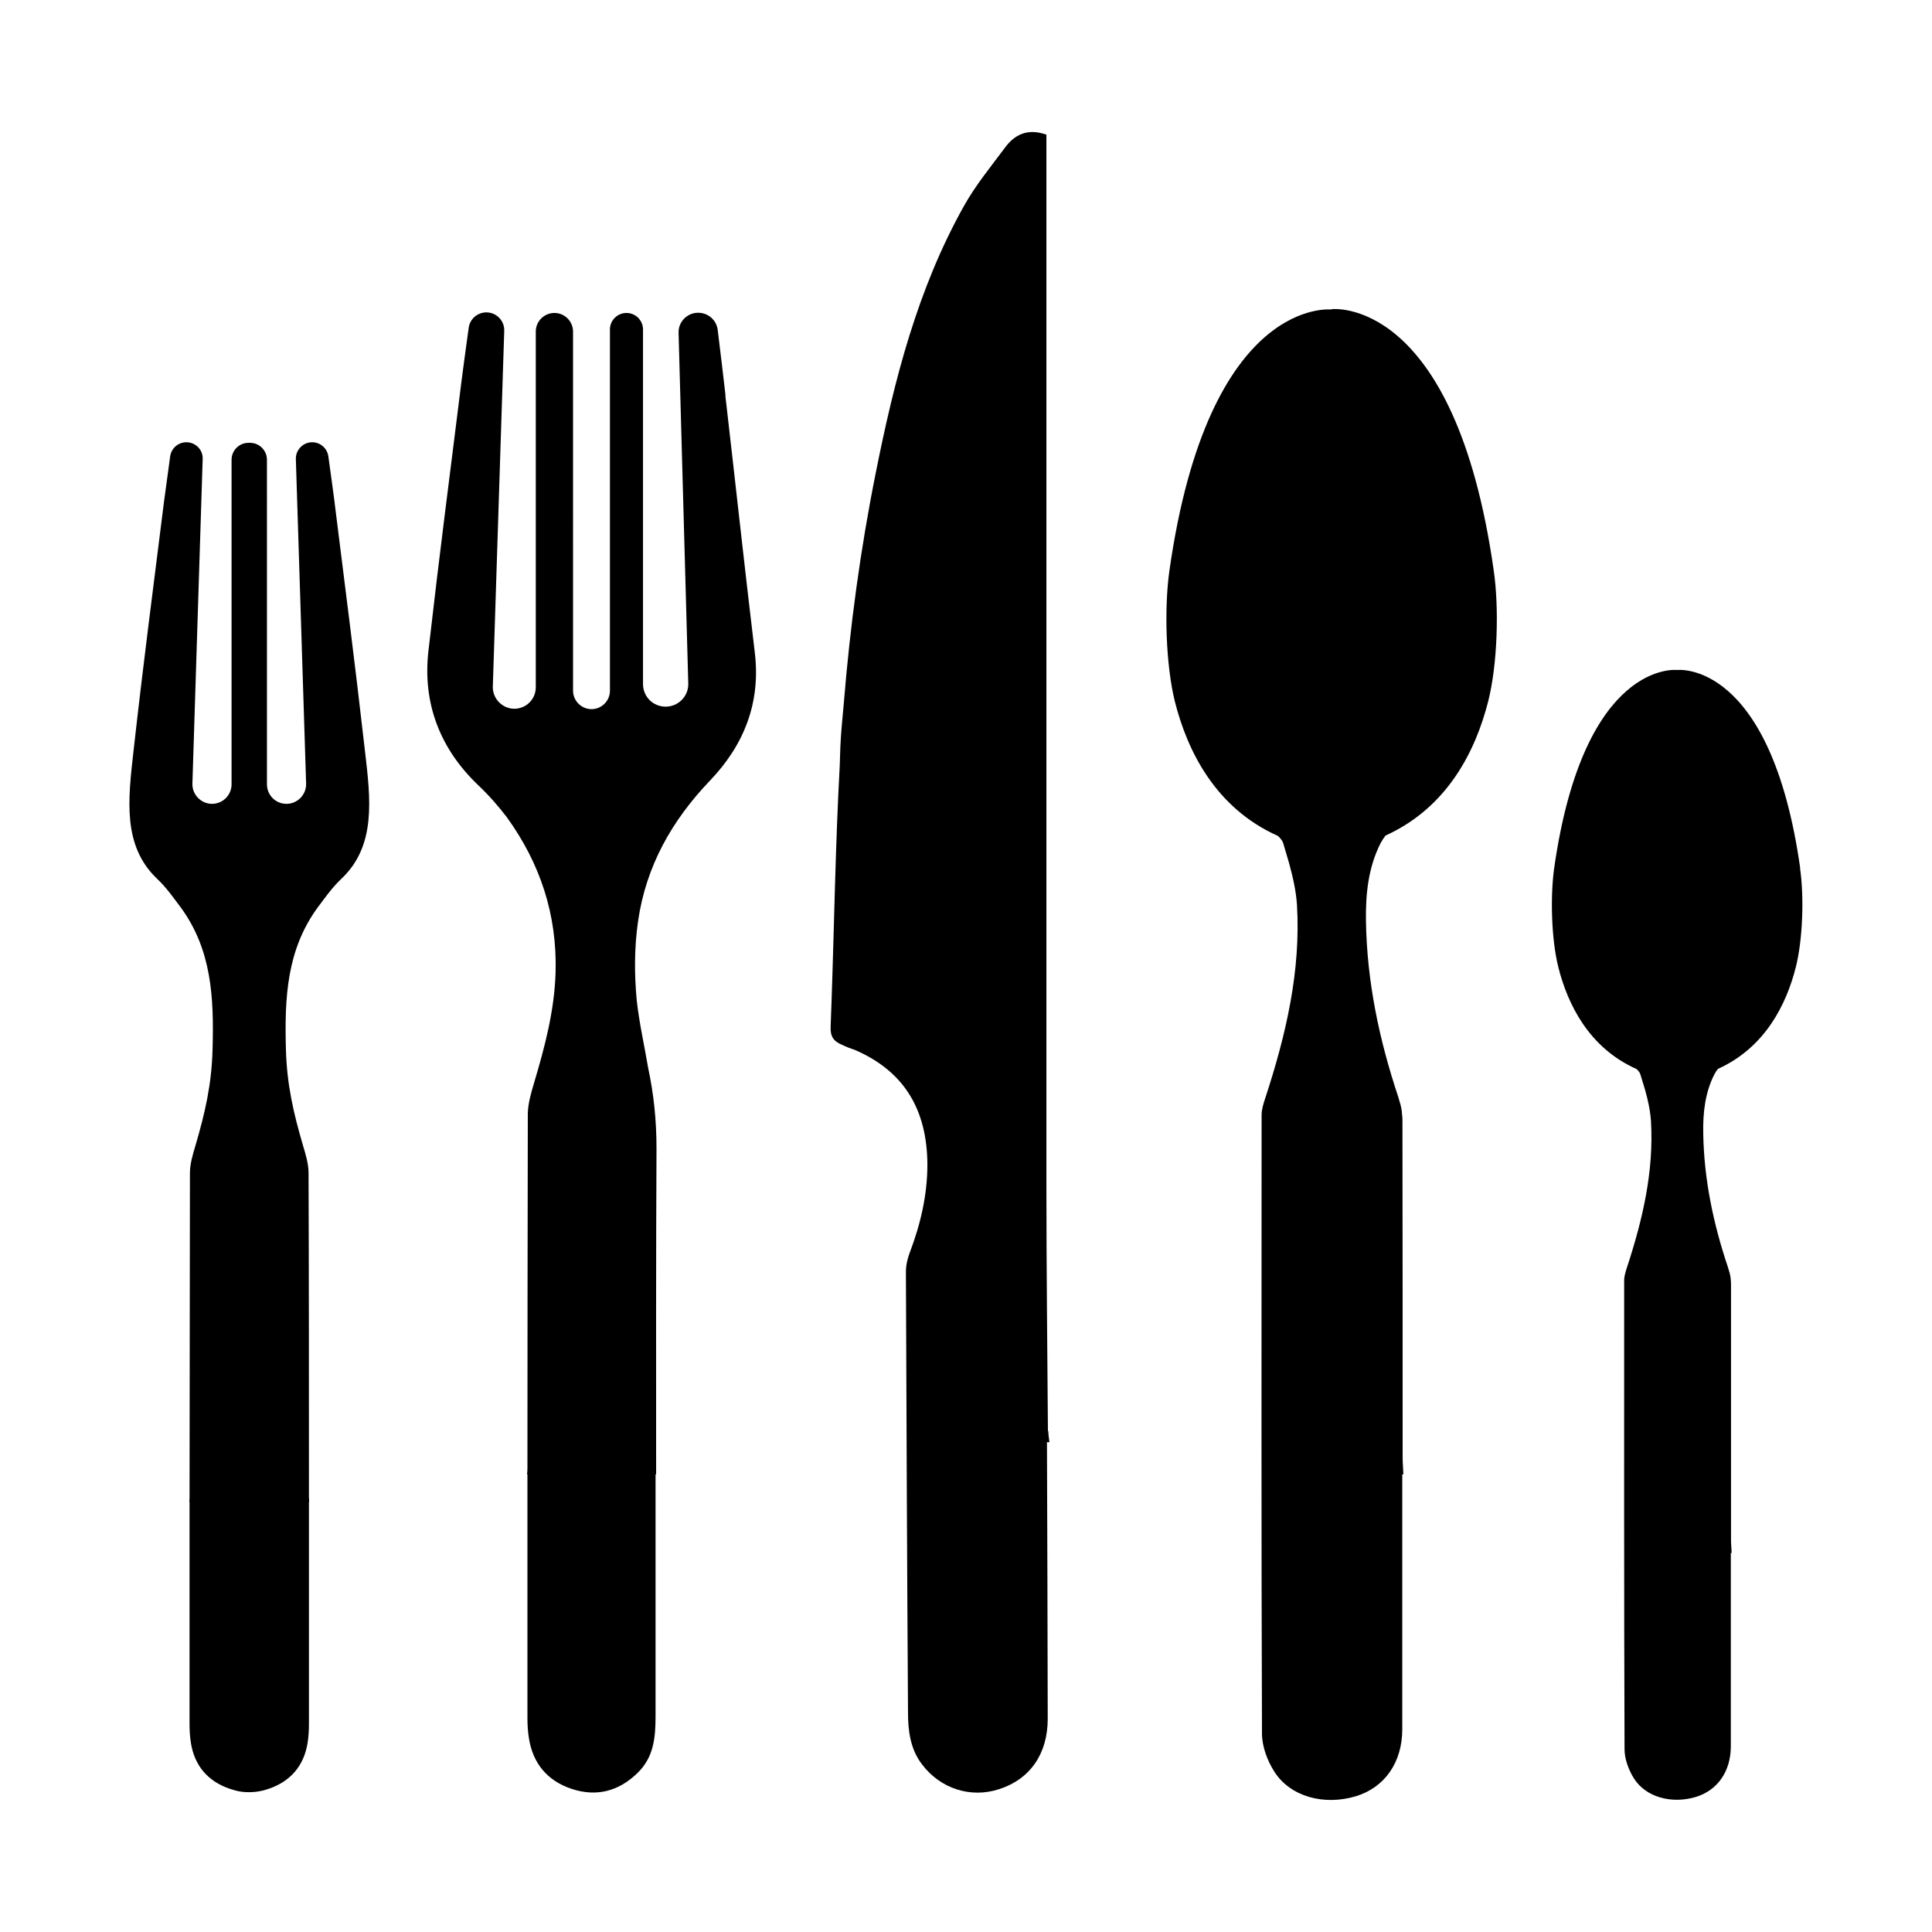
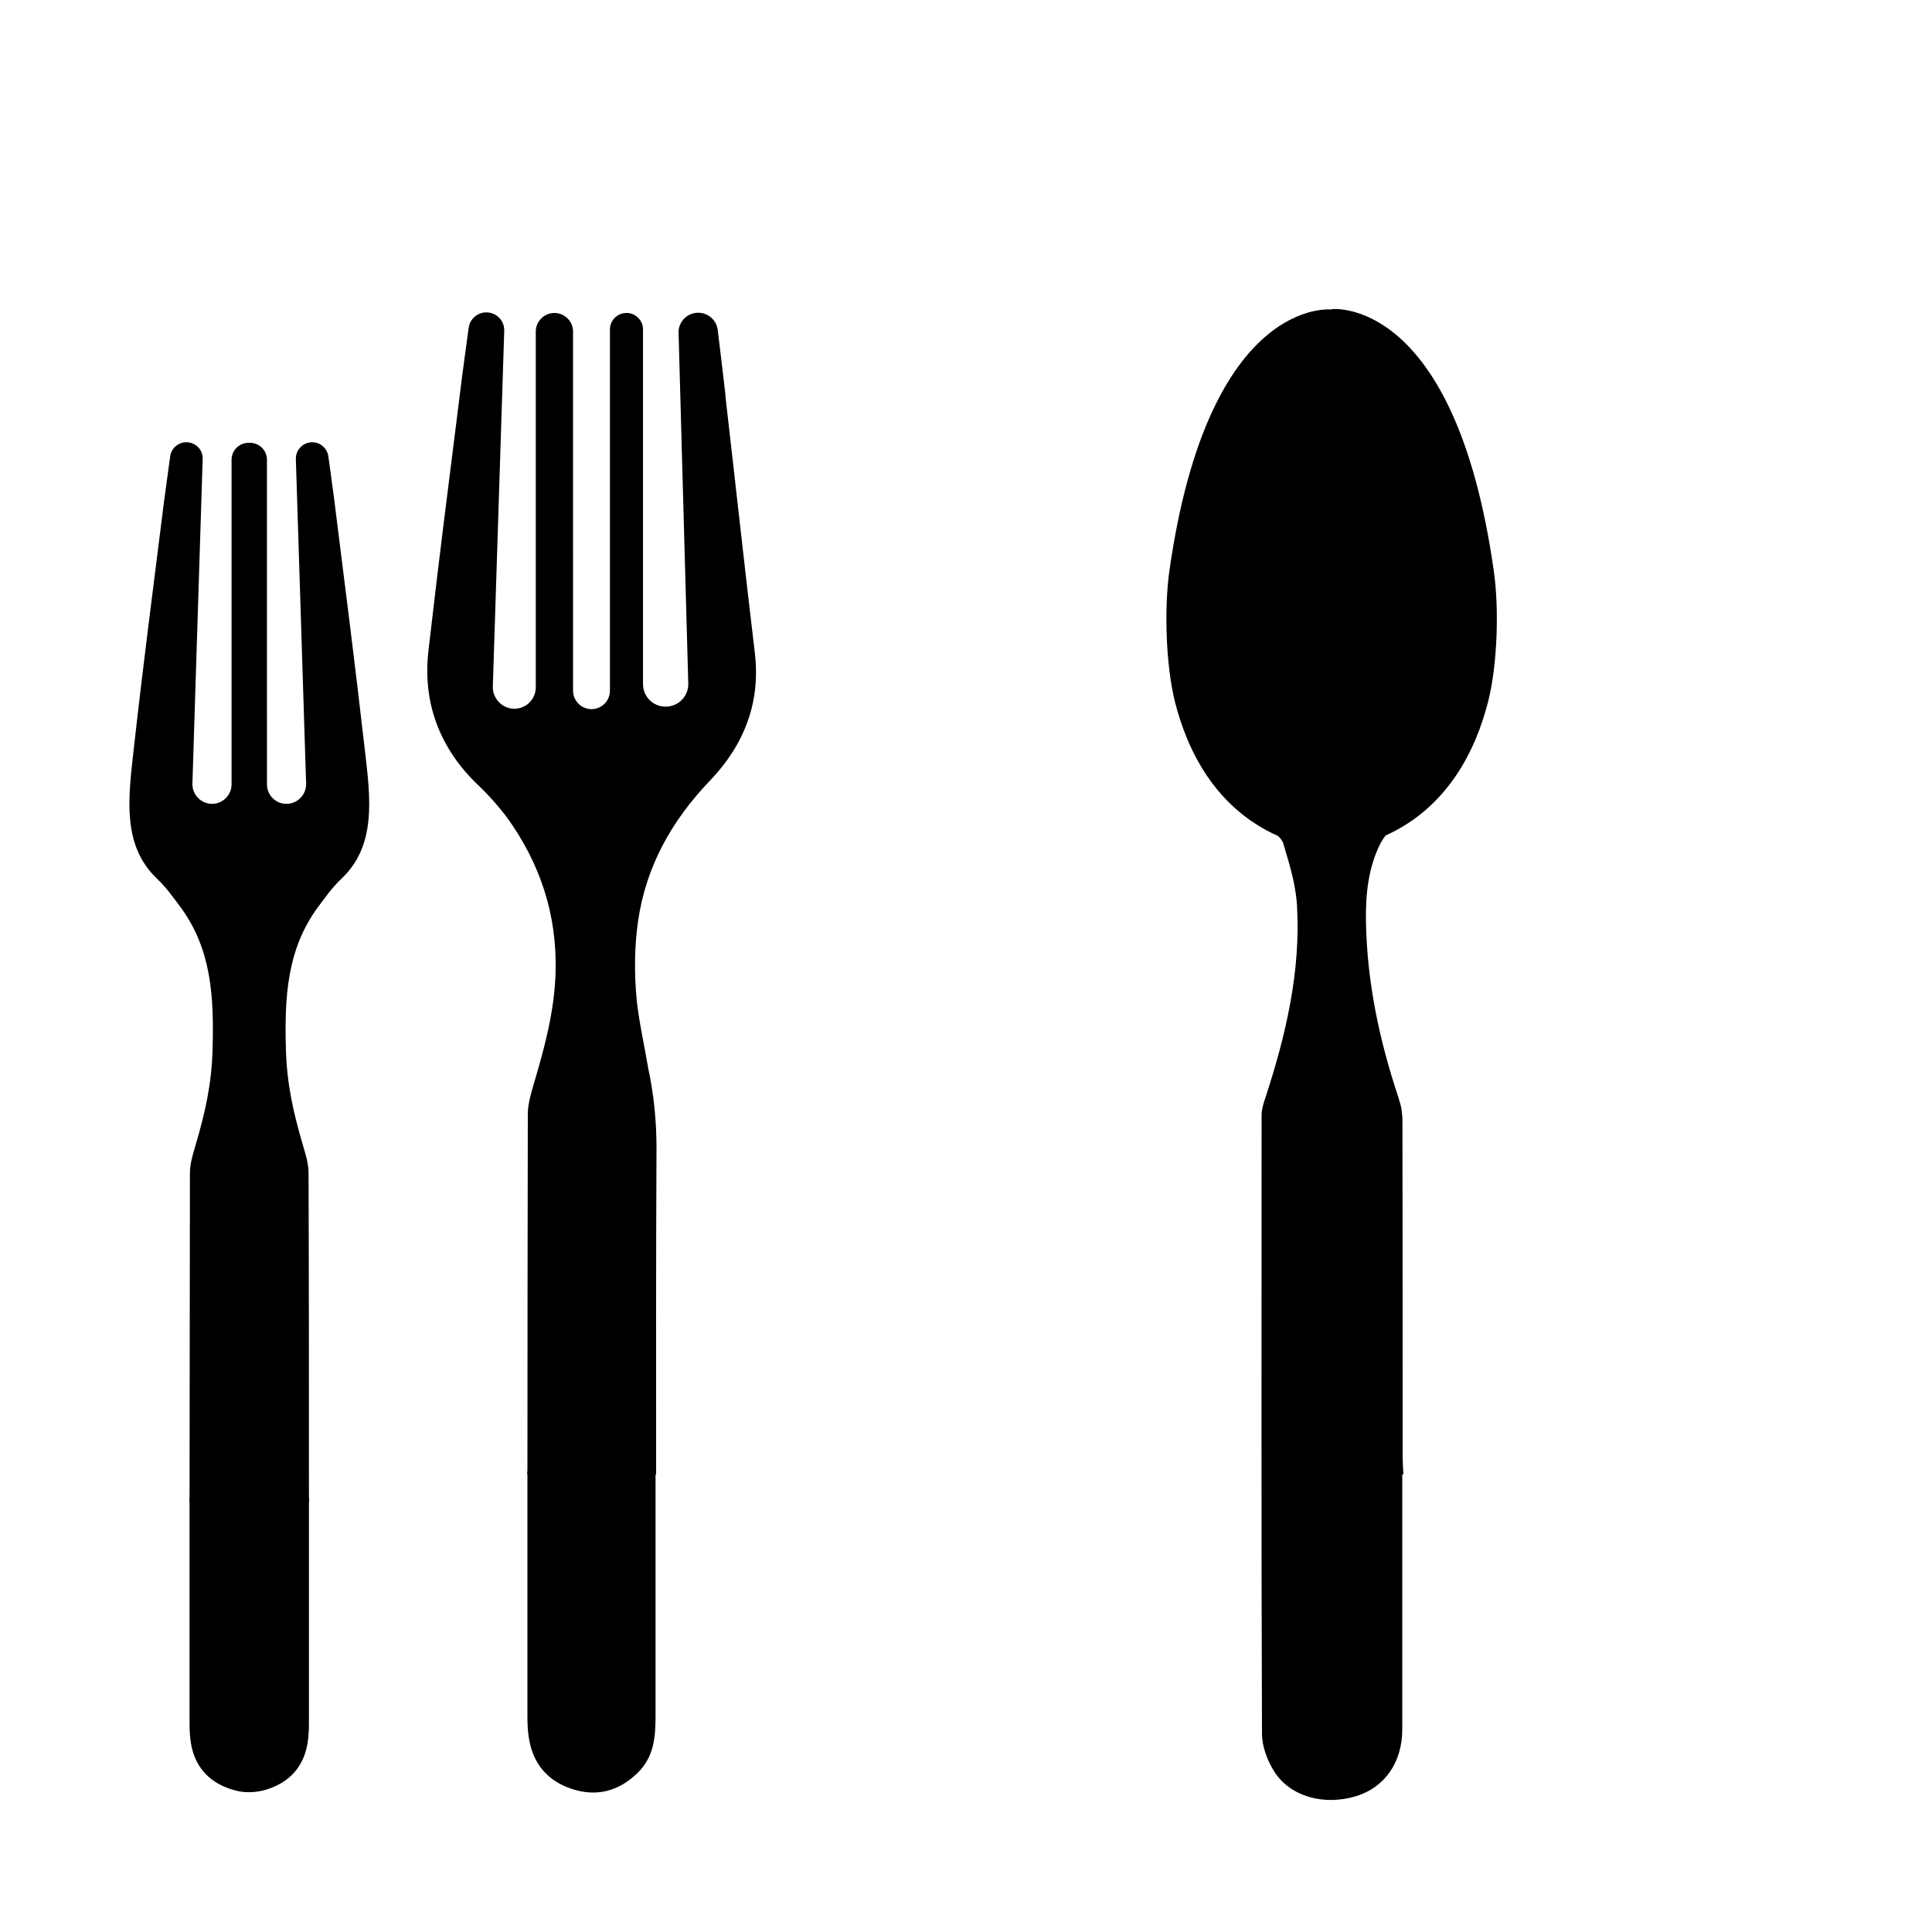
<svg xmlns="http://www.w3.org/2000/svg" fill="#000000" width="800px" height="800px" version="1.1" viewBox="144 144 512 512">
  <g>
    <path d="m336.27 248.8c-0.656-5.793-1.359-11.539-2.066-17.332-0.301-2.621-2.519-4.586-5.188-4.586-2.922 0-5.289 2.418-5.188 5.34 0.855 30.984 1.715 61.867 2.57 92.902 0.102 3.375-2.621 6.144-5.996 6.144s-5.996-2.672-5.996-5.996v-93.953c0-2.418-1.965-4.383-4.383-4.383s-4.383 1.965-4.383 4.383v95.723c0 2.719-2.215 4.887-4.887 4.887s-4.887-2.215-4.887-4.887l-0.004-95.168c0-2.719-2.215-4.938-4.938-4.938-2.719 0-4.938 2.215-4.938 4.938v94.262c0 3.176-2.57 5.691-5.691 5.691-3.125 0-5.793-2.672-5.691-5.894 1.008-31.539 2.016-62.875 3.023-94.262 0.102-2.672-2.066-4.887-4.734-4.887-2.367 0-4.383 1.762-4.684 4.082-0.707 4.988-1.715 12.695-1.812 13.402-3.578 28.867-5.543 43.328-8.867 72.297-1.562 13.805 3.074 25.844 13.148 35.469 2.871 2.719 5.391 5.594 7.656 8.566 8.766 12.141 13.352 25.746 12.898 41.16-0.301 10.125-2.871 19.75-5.742 29.371-0.754 2.57-1.562 5.289-1.613 7.961-0.051 31.387-0.102 62.824-0.102 94.211 0 0.453-0.051 0.957-0.102 1.41h0.102v64.539c0 1.812 0.102 3.629 0.402 5.441 1.059 6.699 4.938 11.234 11.234 13.352 6.602 2.215 12.543 0.707 17.582-4.231 4.281-4.18 4.734-9.371 4.734-15.062v-64.035h0.152c0-28.816-0.051-57.586 0.102-86.402 0-7.254-0.707-14.309-2.215-21.312-1.008-5.996-2.367-11.891-3.023-17.887-0.656-6.953-0.656-13.957 0.352-21.008 2.117-14.609 8.969-26.703 19.094-37.281 8.969-9.371 13.453-20.605 11.84-33.906-2.719-22.723-5.188-45.445-7.809-68.113z" />
-     <path d="m421.71 523.23c-0.152-21.664-0.402-43.379-0.402-65.043v-274.93-3.578c-5.039-1.762-8.465 0-11.035 3.527-3.727 4.988-7.758 9.926-10.781 15.316-12.344 22.016-18.488 46.148-23.375 70.633-4.082 20.305-6.852 40.809-8.516 61.414-0.352 3.879-0.754 7.707-0.906 11.539-0.051 1.562-0.102 3.176-0.152 4.734-1.16 21.211-1.461 42.473-2.215 63.68-0.051 1.863-0.152 3.727-0.203 5.594-0.102 2.621 0.805 3.879 3.176 4.836 0.453 0.25 1.008 0.453 1.613 0.707 0.605 0.203 1.211 0.453 1.812 0.656 12.797 5.594 18.941 15.617 19.043 30.23 0 8.16-1.812 15.871-4.684 23.426-0.605 1.613-1.008 3.375-1.008 5.09 0.152 38.895 0.301 77.738 0.555 116.63 0 4.887 0.555 9.773 3.727 13.906 4.836 6.398 12.848 9.02 20.402 6.551 8.211-2.621 12.898-9.371 12.898-18.641-0.051-24.434-0.102-48.871-0.203-73.305h0.656c-0.102-1.008-0.301-1.965-0.301-2.973z" />
    <path d="m496.88 226.03s-32.598-3.828-42.977 69.223c-1.41 9.977-0.957 24.938 1.461 34.711 3.273 12.898 10.629 28.113 27.305 35.57 0.605 0.555 1.109 1.16 1.359 1.812 0.504 1.762 1.059 3.527 1.562 5.289 1.008 3.68 1.863 7.356 2.117 11.082 1.059 17.633-2.922 34.562-8.363 51.188-0.504 1.512-1.008 3.074-1.008 4.586 0 54.613-0.102 109.23 0.102 163.89 0 3.426 1.41 7.203 3.273 10.125 4.231 6.648 13.199 9.07 21.664 6.5 7.559-2.316 12.242-8.918 12.242-17.734v-67.562h0.301c-0.051-1.461-0.203-2.922-0.203-4.434 0-29.727 0-59.398-0.051-89.125 0-0.555 0-1.16-0.102-1.762-0.051-1.211-0.301-2.469-0.707-3.629-0.102-0.352-0.152-0.605-0.25-0.906-5.09-15.215-8.363-30.73-8.613-46.805-0.102-7.106 0.605-14.156 3.879-20.605 0.352-0.656 0.805-1.359 1.309-2.016 16.574-7.508 23.93-22.672 27.207-35.57 2.469-9.773 2.922-24.738 1.461-34.711-10.379-73.102-42.977-69.223-42.977-69.223z" />
-     <path d="m621.07 374.05c-7.859-55.418-32.598-52.496-32.598-52.496s-24.688-2.922-32.598 52.496c-1.059 7.559-0.754 18.895 1.109 26.301 2.469 9.773 8.062 21.312 20.707 26.953 0.453 0.402 0.855 0.906 1.008 1.359 0.402 1.309 0.805 2.672 1.211 3.981 0.805 2.769 1.41 5.594 1.613 8.414 0.805 13.352-2.215 26.199-6.348 38.793-0.352 1.109-0.754 2.316-0.754 3.477 0 41.414-0.051 82.828 0.102 124.24 0 2.57 1.059 5.441 2.469 7.707 3.176 5.039 10.027 6.852 16.426 4.938 5.742-1.762 9.27-6.75 9.27-13.453v-51.188h0.203c0-1.109-0.152-2.215-0.152-3.375v-67.562c0-0.453 0-0.855-0.051-1.309-0.051-0.957-0.25-1.863-0.555-2.769-0.051-0.25-0.152-0.453-0.203-0.707-3.879-11.539-6.348-23.277-6.551-35.469-0.102-5.391 0.453-10.73 2.922-15.617 0.25-0.504 0.605-1.059 1.008-1.512 12.543-5.691 18.137-17.18 20.605-26.953 1.863-7.406 2.215-18.742 1.109-26.301z" />
    <path d="m232.68 277.17c-0.102-0.656-1.008-7.707-1.664-12.242-0.301-2.117-2.117-3.727-4.281-3.727-2.418 0-4.383 2.016-4.332 4.434 0.906 28.668 1.812 57.234 2.719 86 0.102 2.922-2.266 5.391-5.188 5.391s-5.188-2.316-5.188-5.188l-0.004-86c0-2.469-2.016-4.484-4.484-4.484h-0.203-0.203c-2.469 0-4.484 2.016-4.484 4.484v86c0 2.871-2.316 5.188-5.188 5.188s-5.289-2.418-5.188-5.391c0.906-28.766 1.812-57.332 2.719-86 0.102-2.418-1.863-4.434-4.332-4.434-2.168 0-3.981 1.613-4.281 3.727-0.605 4.535-1.562 11.586-1.664 12.242-3.273 26.348-5.09 39.551-8.062 65.949-1.41 12.594-2.973 24.938 6.195 33.703 2.621 2.469 4.383 5.09 6.449 7.809 8.012 11.082 8.715 23.477 8.312 37.535-0.25 9.219-1.965 16.676-4.535 25.441-0.707 2.367-1.461 4.836-1.461 7.254-0.051 28.668-0.051 57.281-0.102 85.949 0 0.402-0.051 0.855-0.051 1.258h0.051v58.844c0 1.664 0.102 3.324 0.352 4.938 0.957 6.098 4.535 10.227 10.277 12.191 0.555 0.203 1.16 0.352 1.715 0.504 1.109 0.301 2.266 0.402 3.477 0.402 1.211 0 2.367-0.152 3.477-0.402 0.555-0.152 1.109-0.301 1.715-0.504 5.742-1.965 9.32-6.098 10.277-12.191 0.25-1.613 0.352-3.324 0.352-4.938v-58.844h0.051c0-0.402 0-0.855-0.051-1.258 0-28.668 0-57.281-0.102-85.949 0-2.418-0.754-4.887-1.461-7.254-2.57-8.766-4.281-16.223-4.535-25.441-0.402-14.055 0.301-26.449 8.312-37.535 2.066-2.719 3.828-5.34 6.449-7.809 9.219-8.766 7.656-21.109 6.195-33.703-3.023-26.398-4.785-39.598-8.062-65.949z" />
  </g>
</svg>